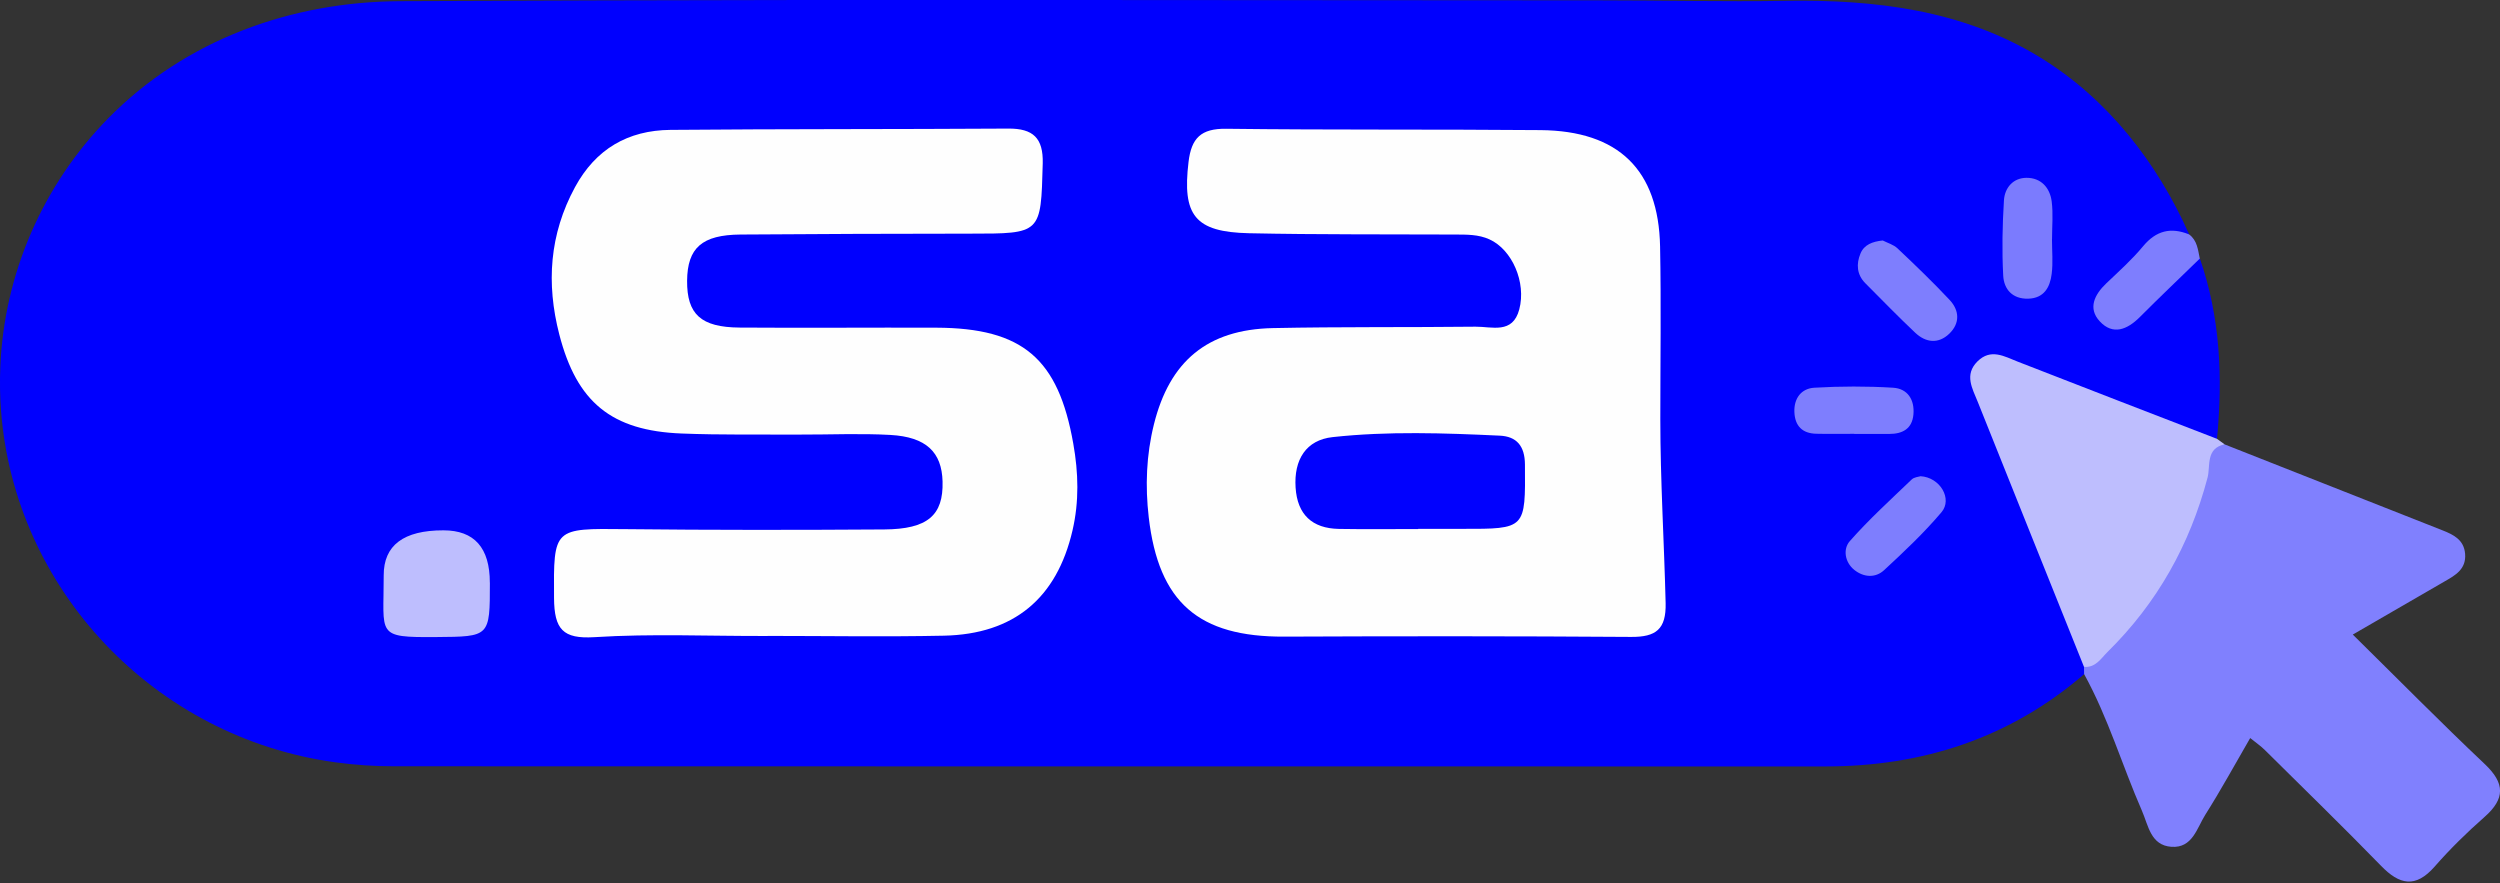
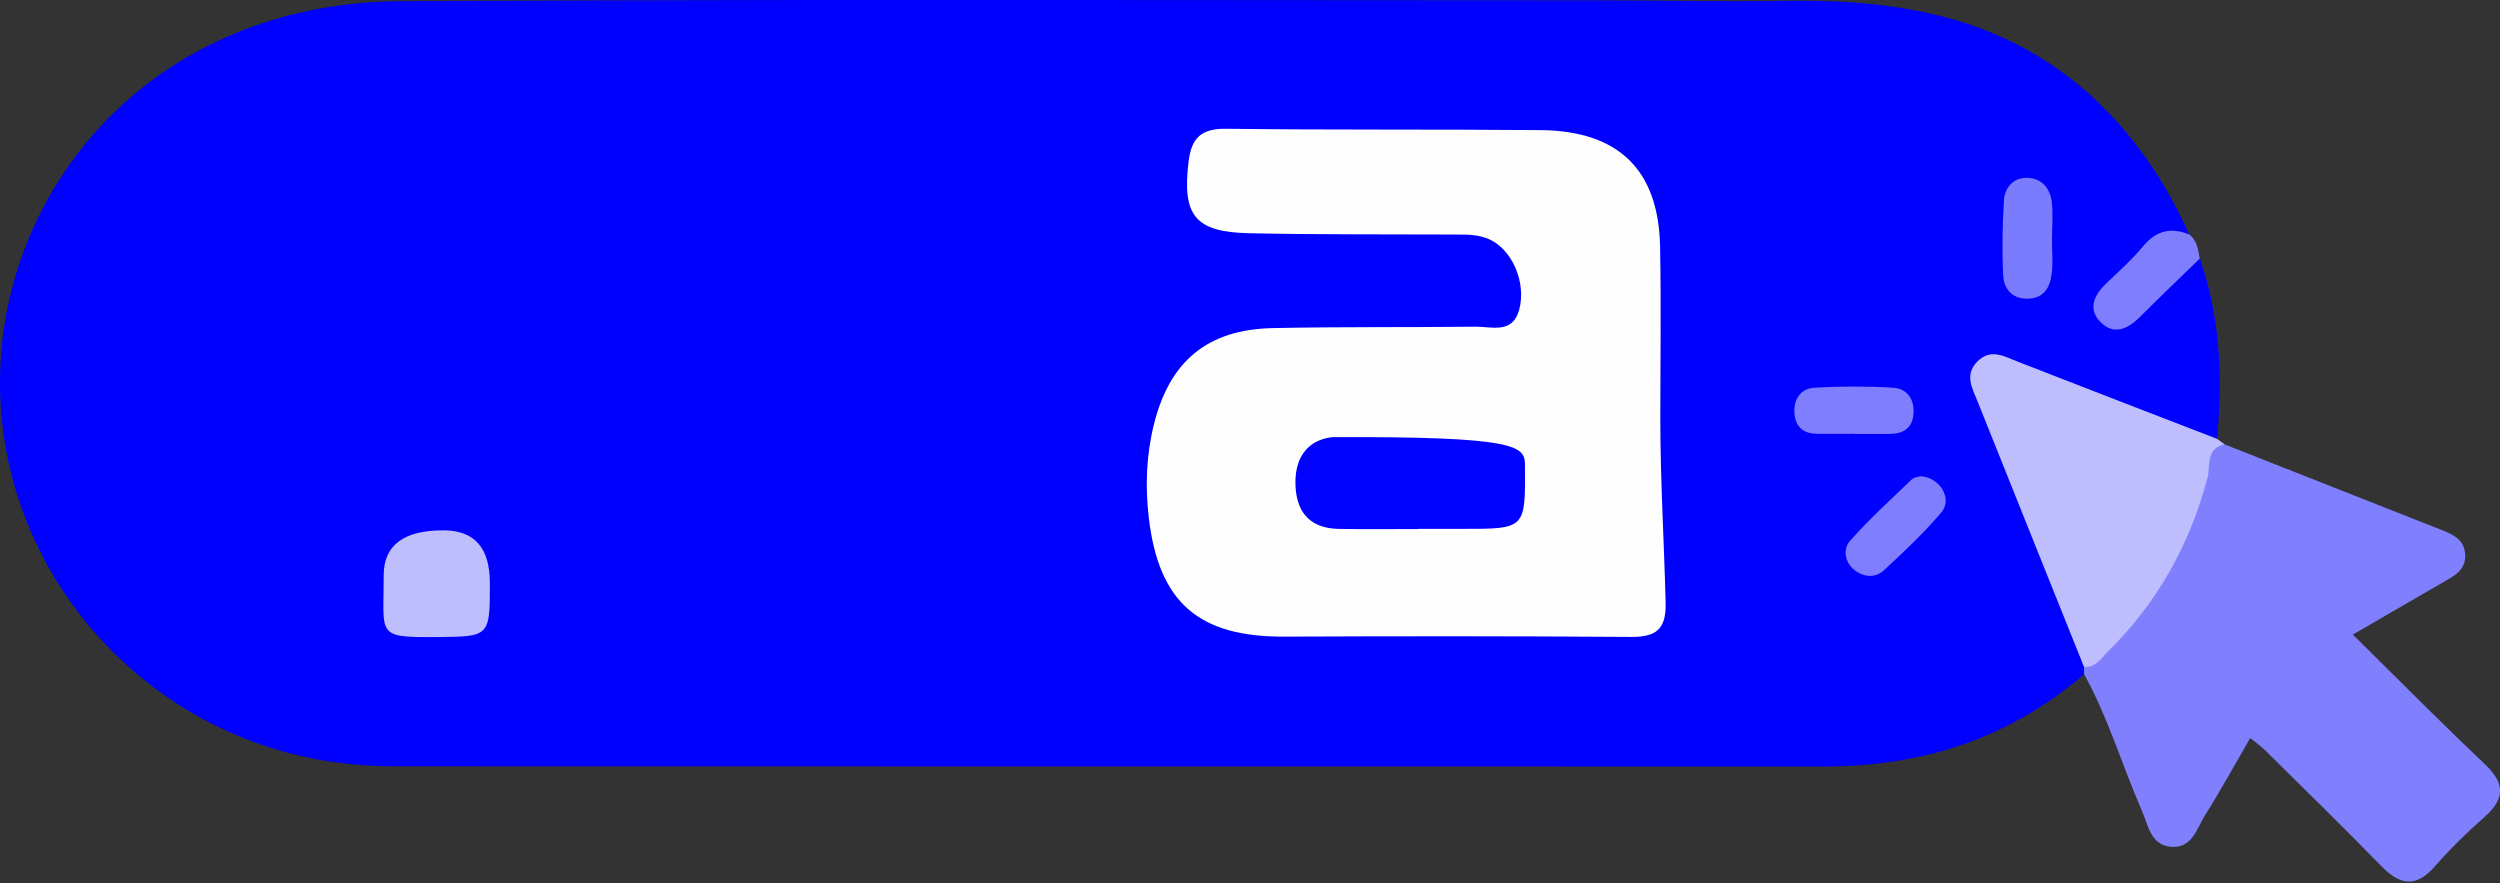
<svg xmlns="http://www.w3.org/2000/svg" width="150" height="53" viewBox="0 0 150 53" fill="none">
  <rect x="0" y="0" width="150" height="53" fill="#333333" stroke="none" />
  <g clip-path="url(#clip0_226_240)">
    <path d="M0.06 24.61C-0.003 23.761 -0.018 22.902 0.018 22.032C0.241 16.439 2.572 11.086 6.495 7.096C11.136 2.377 17.482 0.103 23.998 0.071C32.057 0.032 40.112 0.011 48.166 4.50602e-05C64.099 -0.014 80.032 0.021 95.969 0.021C99.686 0.021 103.418 0.11 107.133 0.05C112.489 -0.035 117.759 0.591 122.404 3.442C126.462 5.929 129.43 9.746 131.35 14.065C129.086 14.291 127.986 16.117 126.596 17.525C126.218 17.907 125.995 18.469 126.472 18.919C126.943 19.364 127.466 19.095 127.887 18.752C128.747 18.055 129.454 17.199 130.275 16.467C130.767 16.028 131.128 15.307 131.991 15.508C133.218 19.032 133.374 22.654 133.02 26.326C132.161 26.867 131.439 26.291 130.714 25.994C127.516 24.674 124.283 23.454 121.063 22.184C120.437 21.936 119.719 21.469 119.114 22.155C118.569 22.778 118.902 23.503 119.157 24.147C120.894 28.548 122.698 32.923 124.442 37.324C124.781 38.184 125.287 39.001 125.28 39.977C125.252 40.161 125.174 40.317 125.047 40.451C120.586 44.293 115.357 45.987 109.506 45.987C80.885 45.984 52.259 45.987 23.637 45.977C22.467 45.977 21.289 45.899 20.128 45.74C9.279 44.261 0.856 35.375 0.06 24.61Z" fill="#0000FE" />
    <path d="M125.047 40.455C125.047 40.306 125.043 40.161 125.04 40.013C126.313 38.499 127.809 37.179 128.899 35.502C130.402 33.182 131.499 30.698 132.15 28.01C132.306 27.377 132.238 26.333 133.473 26.662C137.824 28.378 142.179 30.097 146.533 31.813C147.205 32.078 147.835 32.382 147.906 33.224C147.984 34.169 147.297 34.529 146.625 34.915C144.864 35.93 143.105 36.953 141.167 38.074C143.901 40.766 146.445 43.348 149.08 45.839C150.308 46.996 150.318 47.922 149.063 49.026C148.008 49.953 147 50.943 146.077 51.998C144.927 53.306 143.969 53.091 142.858 51.944C140.573 49.596 138.22 47.31 135.893 45.004C135.652 44.763 135.365 44.569 135.012 44.282C134.088 45.874 133.25 47.413 132.316 48.888C131.814 49.684 131.549 50.897 130.286 50.809C129.04 50.721 128.906 49.543 128.52 48.655C127.332 45.938 126.493 43.072 125.054 40.458L125.047 40.455Z" fill="#8080FE" />
    <path d="M133.473 26.662C132.327 26.903 132.635 27.974 132.454 28.654C131.389 32.686 129.433 36.181 126.458 39.111C126.058 39.507 125.74 40.069 125.04 40.013C122.913 34.713 120.784 29.414 118.665 24.112C118.347 23.316 117.841 22.488 118.647 21.685C119.45 20.889 120.253 21.381 121.074 21.703C125.05 23.256 129.037 24.791 133.02 26.33C133.172 26.439 133.321 26.549 133.473 26.659V26.662Z" fill="#BEBEFE" />
    <path d="M131.991 15.512C130.791 16.679 129.578 17.833 128.396 19.018C127.639 19.778 126.776 20.136 125.984 19.279C125.262 18.498 125.666 17.68 126.377 17.001C127.134 16.28 127.919 15.579 128.584 14.776C129.366 13.835 130.25 13.619 131.347 14.065C131.835 14.426 131.877 14.985 131.987 15.512H131.991Z" fill="#7E7EFE" />
    <path d="M99.619 25.137C99.619 28.823 99.849 32.51 99.938 36.192C99.973 37.759 99.357 38.226 97.865 38.215C90.927 38.166 83.99 38.166 77.053 38.198C71.924 38.219 69.519 36.157 68.924 31.034C68.709 29.17 68.776 27.306 69.236 25.459C70.177 21.678 72.437 19.771 76.36 19.686C80.414 19.601 84.472 19.647 88.529 19.601C89.513 19.591 90.761 20.065 91.157 18.561C91.585 16.938 90.722 14.974 89.367 14.362C88.699 14.058 87.995 14.076 87.291 14.072C83.177 14.051 79.059 14.083 74.945 13.994C71.684 13.924 70.93 12.915 71.312 9.717C71.482 8.288 72.055 7.708 73.566 7.726C79.855 7.804 86.145 7.751 92.434 7.807C97.115 7.85 99.513 10.191 99.605 14.787C99.672 18.236 99.619 21.685 99.619 25.137C99.715 25.137 99.524 25.137 99.619 25.137Z" fill="#FEFEFE" />
-     <path d="M46.055 38.159C42.588 38.173 39.125 38.01 35.658 38.23C33.772 38.346 33.256 37.756 33.242 35.884C33.21 31.657 33.21 31.703 37.543 31.749C42.715 31.806 47.887 31.802 53.055 31.767C55.666 31.749 56.607 30.914 56.554 28.891C56.508 27.129 55.57 26.216 53.42 26.096C51.605 25.994 49.776 26.082 47.954 26.075C45.602 26.064 43.249 26.103 40.904 26.011C36.684 25.849 34.604 24.129 33.557 20.065C32.768 17.005 32.966 14.058 34.501 11.228C35.743 8.939 37.681 7.818 40.221 7.793C46.978 7.733 53.738 7.758 60.498 7.715C61.984 7.705 62.603 8.278 62.564 9.81C62.451 14.033 62.493 14.019 58.185 14.019C53.6 14.019 49.015 14.04 44.434 14.072C42.117 14.09 41.244 14.872 41.226 16.846C41.212 18.851 42.05 19.637 44.374 19.654C48.312 19.683 52.249 19.647 56.186 19.661C61.368 19.683 63.498 21.519 64.396 26.613C64.708 28.364 64.754 30.09 64.35 31.827C63.41 35.888 60.841 38.053 56.632 38.141C53.108 38.216 49.581 38.155 46.055 38.155V38.159Z" fill="#FEFEFE" />
    <path d="M29.393 34.958C29.393 38.215 29.393 38.198 26.174 38.223C22.509 38.251 23.033 38.12 23.022 34.526C23.017 32.719 24.212 31.817 26.605 31.82C28.462 31.82 29.39 32.867 29.39 34.961L29.393 34.958Z" fill="#BEBEFE" />
    <path d="M123.119 14.348C123.119 15.045 123.189 15.749 123.101 16.435C123.002 17.224 122.652 17.896 121.69 17.921C120.741 17.946 120.236 17.351 120.193 16.541C120.112 15.038 120.144 13.527 120.236 12.024C120.282 11.274 120.78 10.673 121.59 10.669C122.461 10.665 122.995 11.263 123.101 12.084C123.197 12.827 123.122 13.591 123.122 14.345L123.119 14.348Z" fill="#7B7BFE" />
-     <path d="M112.959 14.426C113.246 14.575 113.61 14.674 113.851 14.903C114.915 15.908 115.973 16.923 116.974 17.992C117.572 18.628 117.607 19.396 116.957 20.022C116.302 20.652 115.545 20.56 114.915 19.966C113.893 19.003 112.913 17.992 111.923 16.998C111.403 16.478 111.367 15.837 111.629 15.211C111.848 14.677 112.354 14.493 112.963 14.429L112.959 14.426Z" fill="#7E7EFE" />
    <path d="M111.254 26.029C110.497 26.029 109.736 26.043 108.979 26.025C108.137 26.008 107.695 25.555 107.663 24.72C107.632 23.892 108.084 23.309 108.859 23.263C110.43 23.171 112.011 23.167 113.582 23.263C114.459 23.316 114.883 23.984 114.806 24.865C114.731 25.725 114.158 26.036 113.355 26.036C112.655 26.036 111.954 26.036 111.254 26.036C111.254 26.036 111.254 26.029 111.254 26.025V26.029Z" fill="#7E7EFE" />
    <path d="M115.223 28.572C116.408 28.636 117.165 29.938 116.489 30.734C115.439 31.975 114.243 33.104 113.044 34.211C112.528 34.689 111.827 34.646 111.265 34.2C110.674 33.73 110.575 32.934 110.989 32.467C112.142 31.158 113.44 29.98 114.7 28.77C114.848 28.625 115.12 28.611 115.223 28.576V28.572Z" fill="#7E7EFE" />
-     <path d="M85.094 31.742C83.509 31.742 81.921 31.763 80.336 31.735C78.723 31.706 77.842 30.868 77.736 29.262C77.623 27.568 78.373 26.4 79.954 26.227C83.287 25.863 86.64 25.983 89.98 26.139C90.998 26.184 91.49 26.758 91.497 27.872C91.525 31.738 91.557 31.738 87.733 31.731C86.852 31.731 85.972 31.731 85.091 31.731C85.091 31.735 85.091 31.738 85.091 31.742H85.094Z" fill="#0101FE" />
+     <path d="M85.094 31.742C83.509 31.742 81.921 31.763 80.336 31.735C78.723 31.706 77.842 30.868 77.736 29.262C77.623 27.568 78.373 26.4 79.954 26.227C90.998 26.184 91.49 26.758 91.497 27.872C91.525 31.738 91.557 31.738 87.733 31.731C86.852 31.731 85.972 31.731 85.091 31.731C85.091 31.735 85.091 31.738 85.091 31.742H85.094Z" fill="#0101FE" />
  </g>
  <defs>
    <clipPath id="clip0_226_240">
      <rect width="150" height="52.892" fill="white" />
    </clipPath>
  </defs>
</svg>